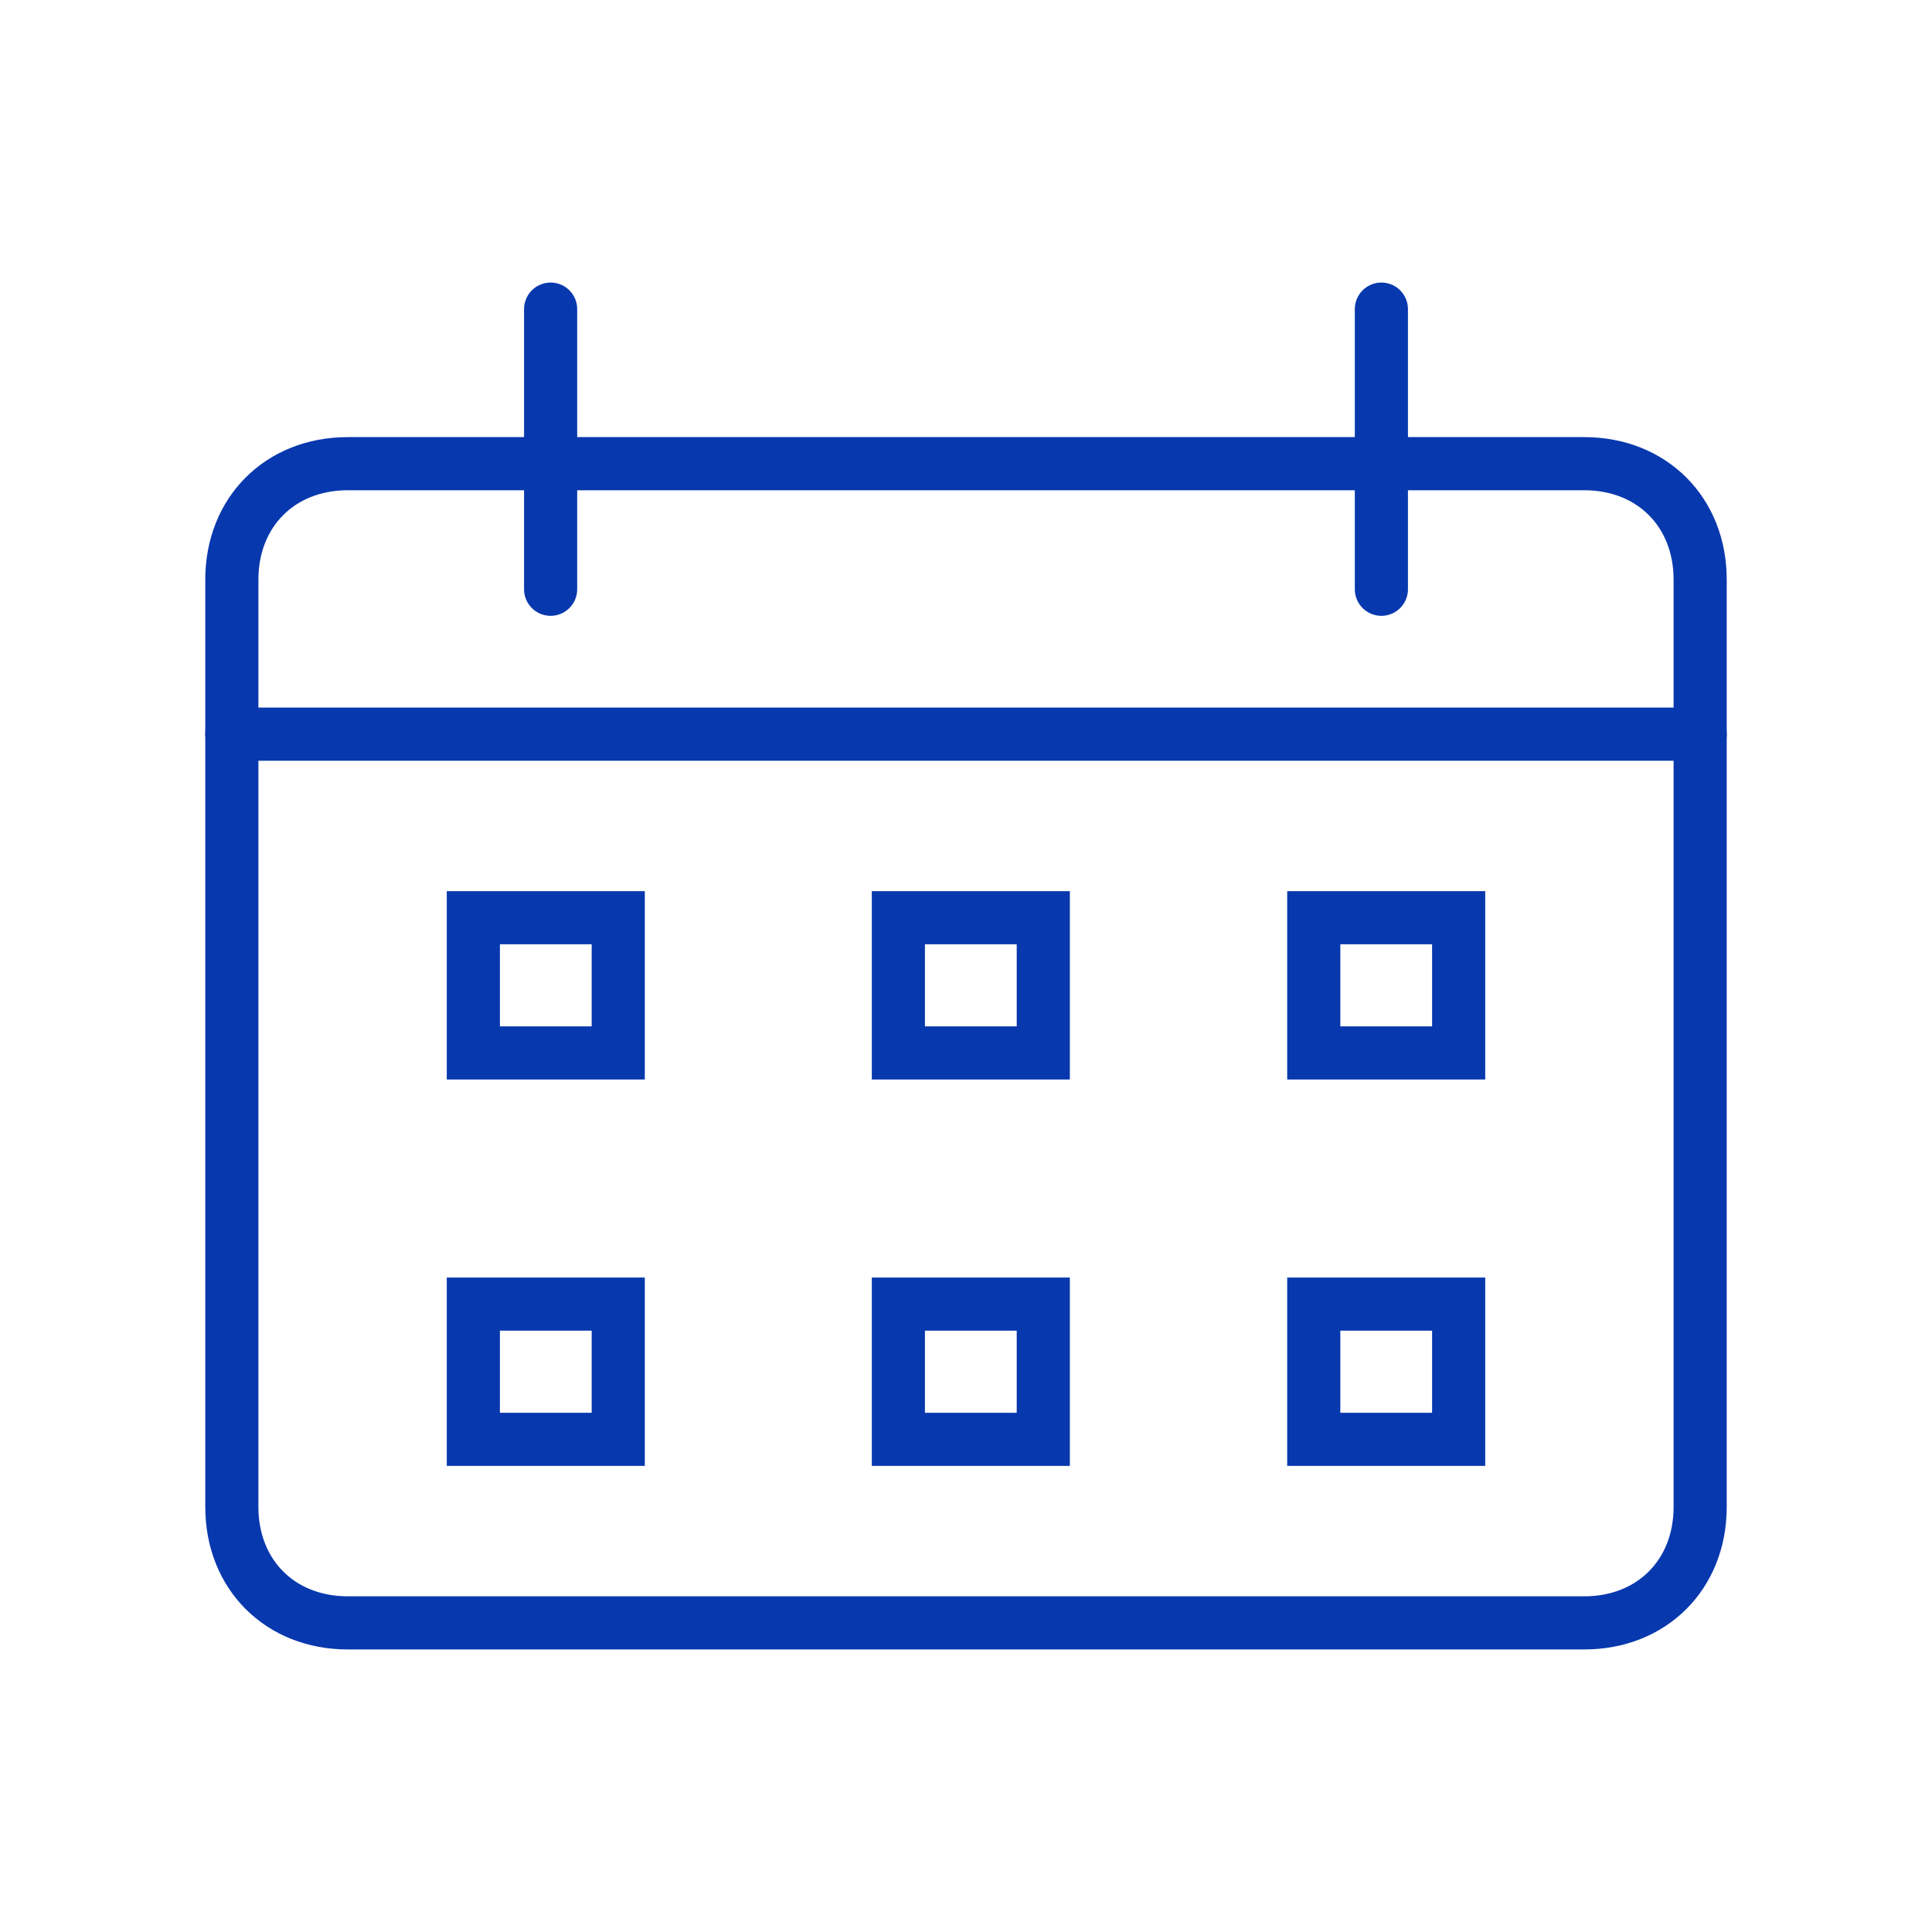
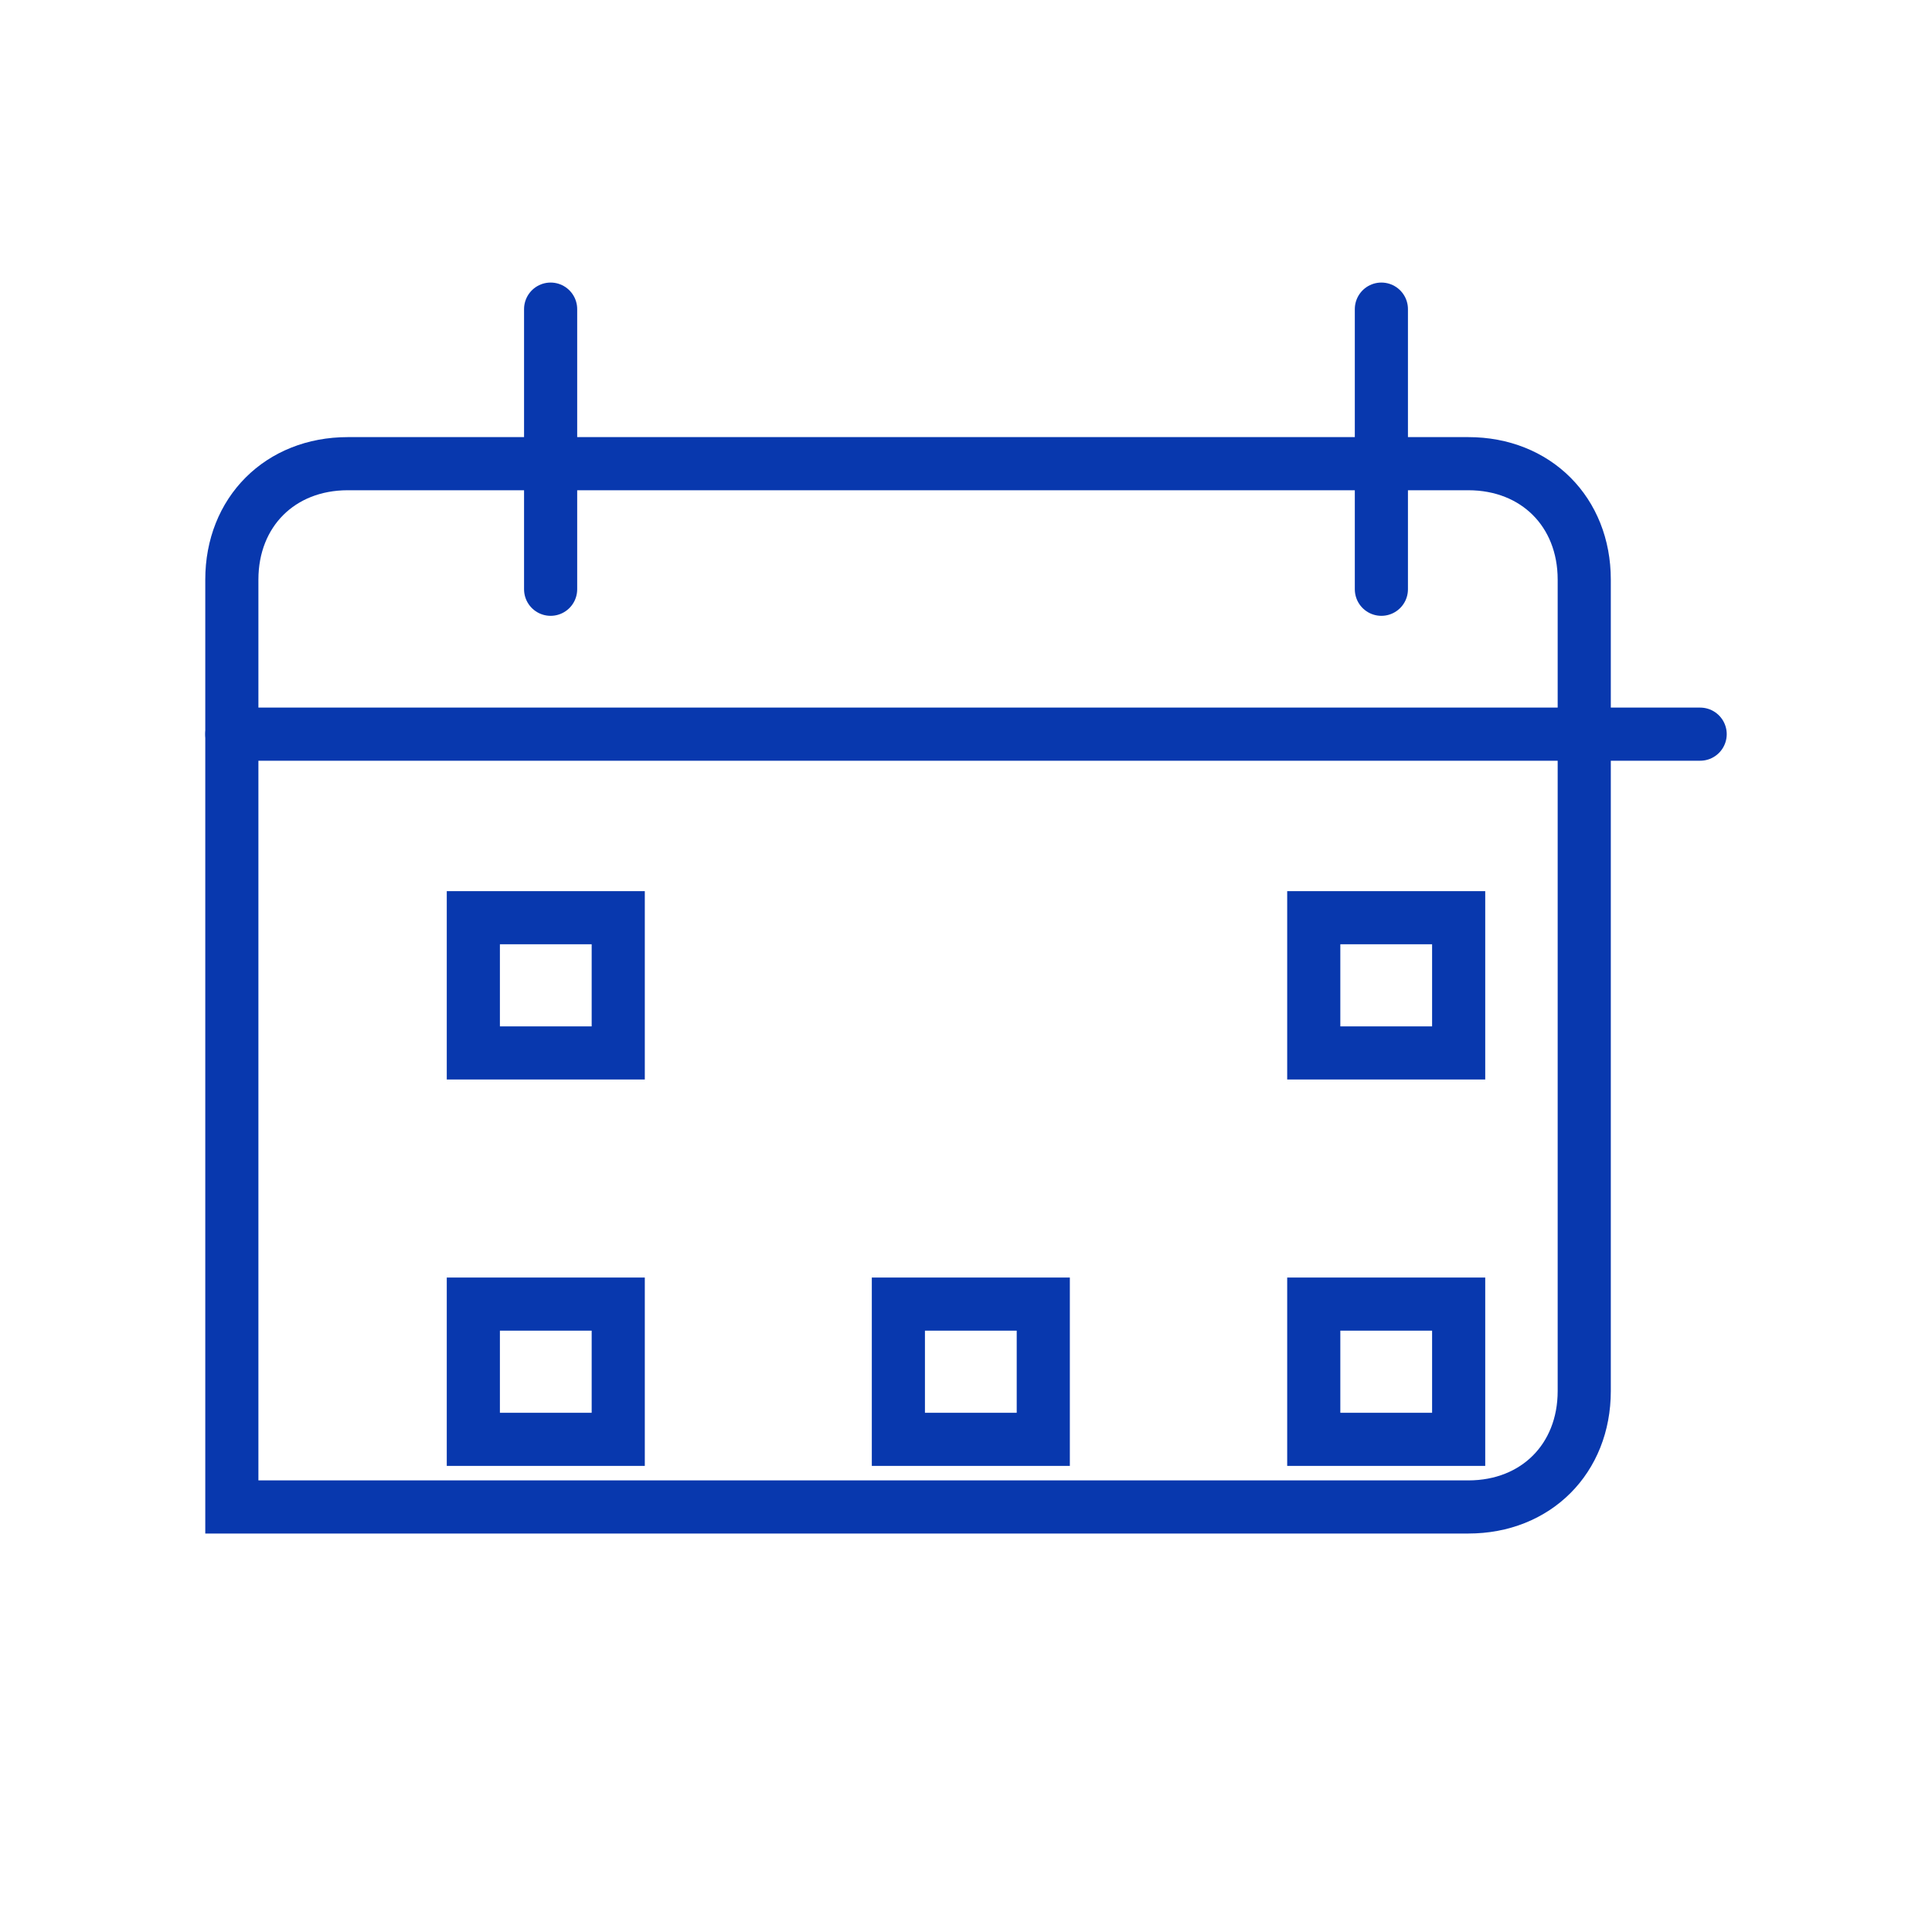
<svg xmlns="http://www.w3.org/2000/svg" version="1.1" x="0px" y="0px" viewBox="0 0 20 20" style="enable-background:new 0 0 20 20;" xml:space="preserve">
  <style type="text/css">
	.st0{display:none;}
	.st1{display:inline;fill:none;stroke:#231F20;stroke-width:0.85;stroke-miterlimit:10;}
	.st2{fill:none;stroke:#0838AE;stroke-width:0.55;stroke-linecap:round;stroke-miterlimit:10;}
</style>
  <g id="Layer_10" class="st0">
    <circle class="st1" cx="10" cy="10" r="16.2" />
  </g>
  <g id="Layer_3">
    <g>
-       <path class="st2" d="M2.4,15.6c0,0.7,0.5,1.2,1.2,1.2h12.8c0.7,0,1.2-0.5,1.2-1.2V6c0-0.7-0.5-1.2-1.2-1.2H3.6    C2.9,4.8,2.4,5.3,2.4,6V15.6z" />
+       <path class="st2" d="M2.4,15.6h12.8c0.7,0,1.2-0.5,1.2-1.2V6c0-0.7-0.5-1.2-1.2-1.2H3.6    C2.9,4.8,2.4,5.3,2.4,6V15.6z" />
    </g>
    <g>
      <rect x="4.9" y="9.5" class="st2" width="1.5" height="1.4" />
    </g>
    <g>
-       <rect x="9.3" y="9.5" class="st2" width="1.5" height="1.4" />
-     </g>
+       </g>
    <g>
      <rect x="13.6" y="9.5" class="st2" width="1.5" height="1.4" />
    </g>
    <g>
      <rect x="13.6" y="13.5" class="st2" width="1.5" height="1.4" />
    </g>
    <g>
      <rect x="4.9" y="13.5" class="st2" width="1.5" height="1.4" />
    </g>
    <g>
      <rect x="9.3" y="13.5" class="st2" width="1.5" height="1.4" />
    </g>
    <g>
      <line class="st2" x1="17.6" y1="7.6" x2="2.4" y2="7.6" />
    </g>
    <line class="st2" x1="5.7" y1="6.1" x2="5.7" y2="3.2" />
    <line class="st2" x1="14.3" y1="6.1" x2="14.3" y2="3.2" />
  </g>
</svg>